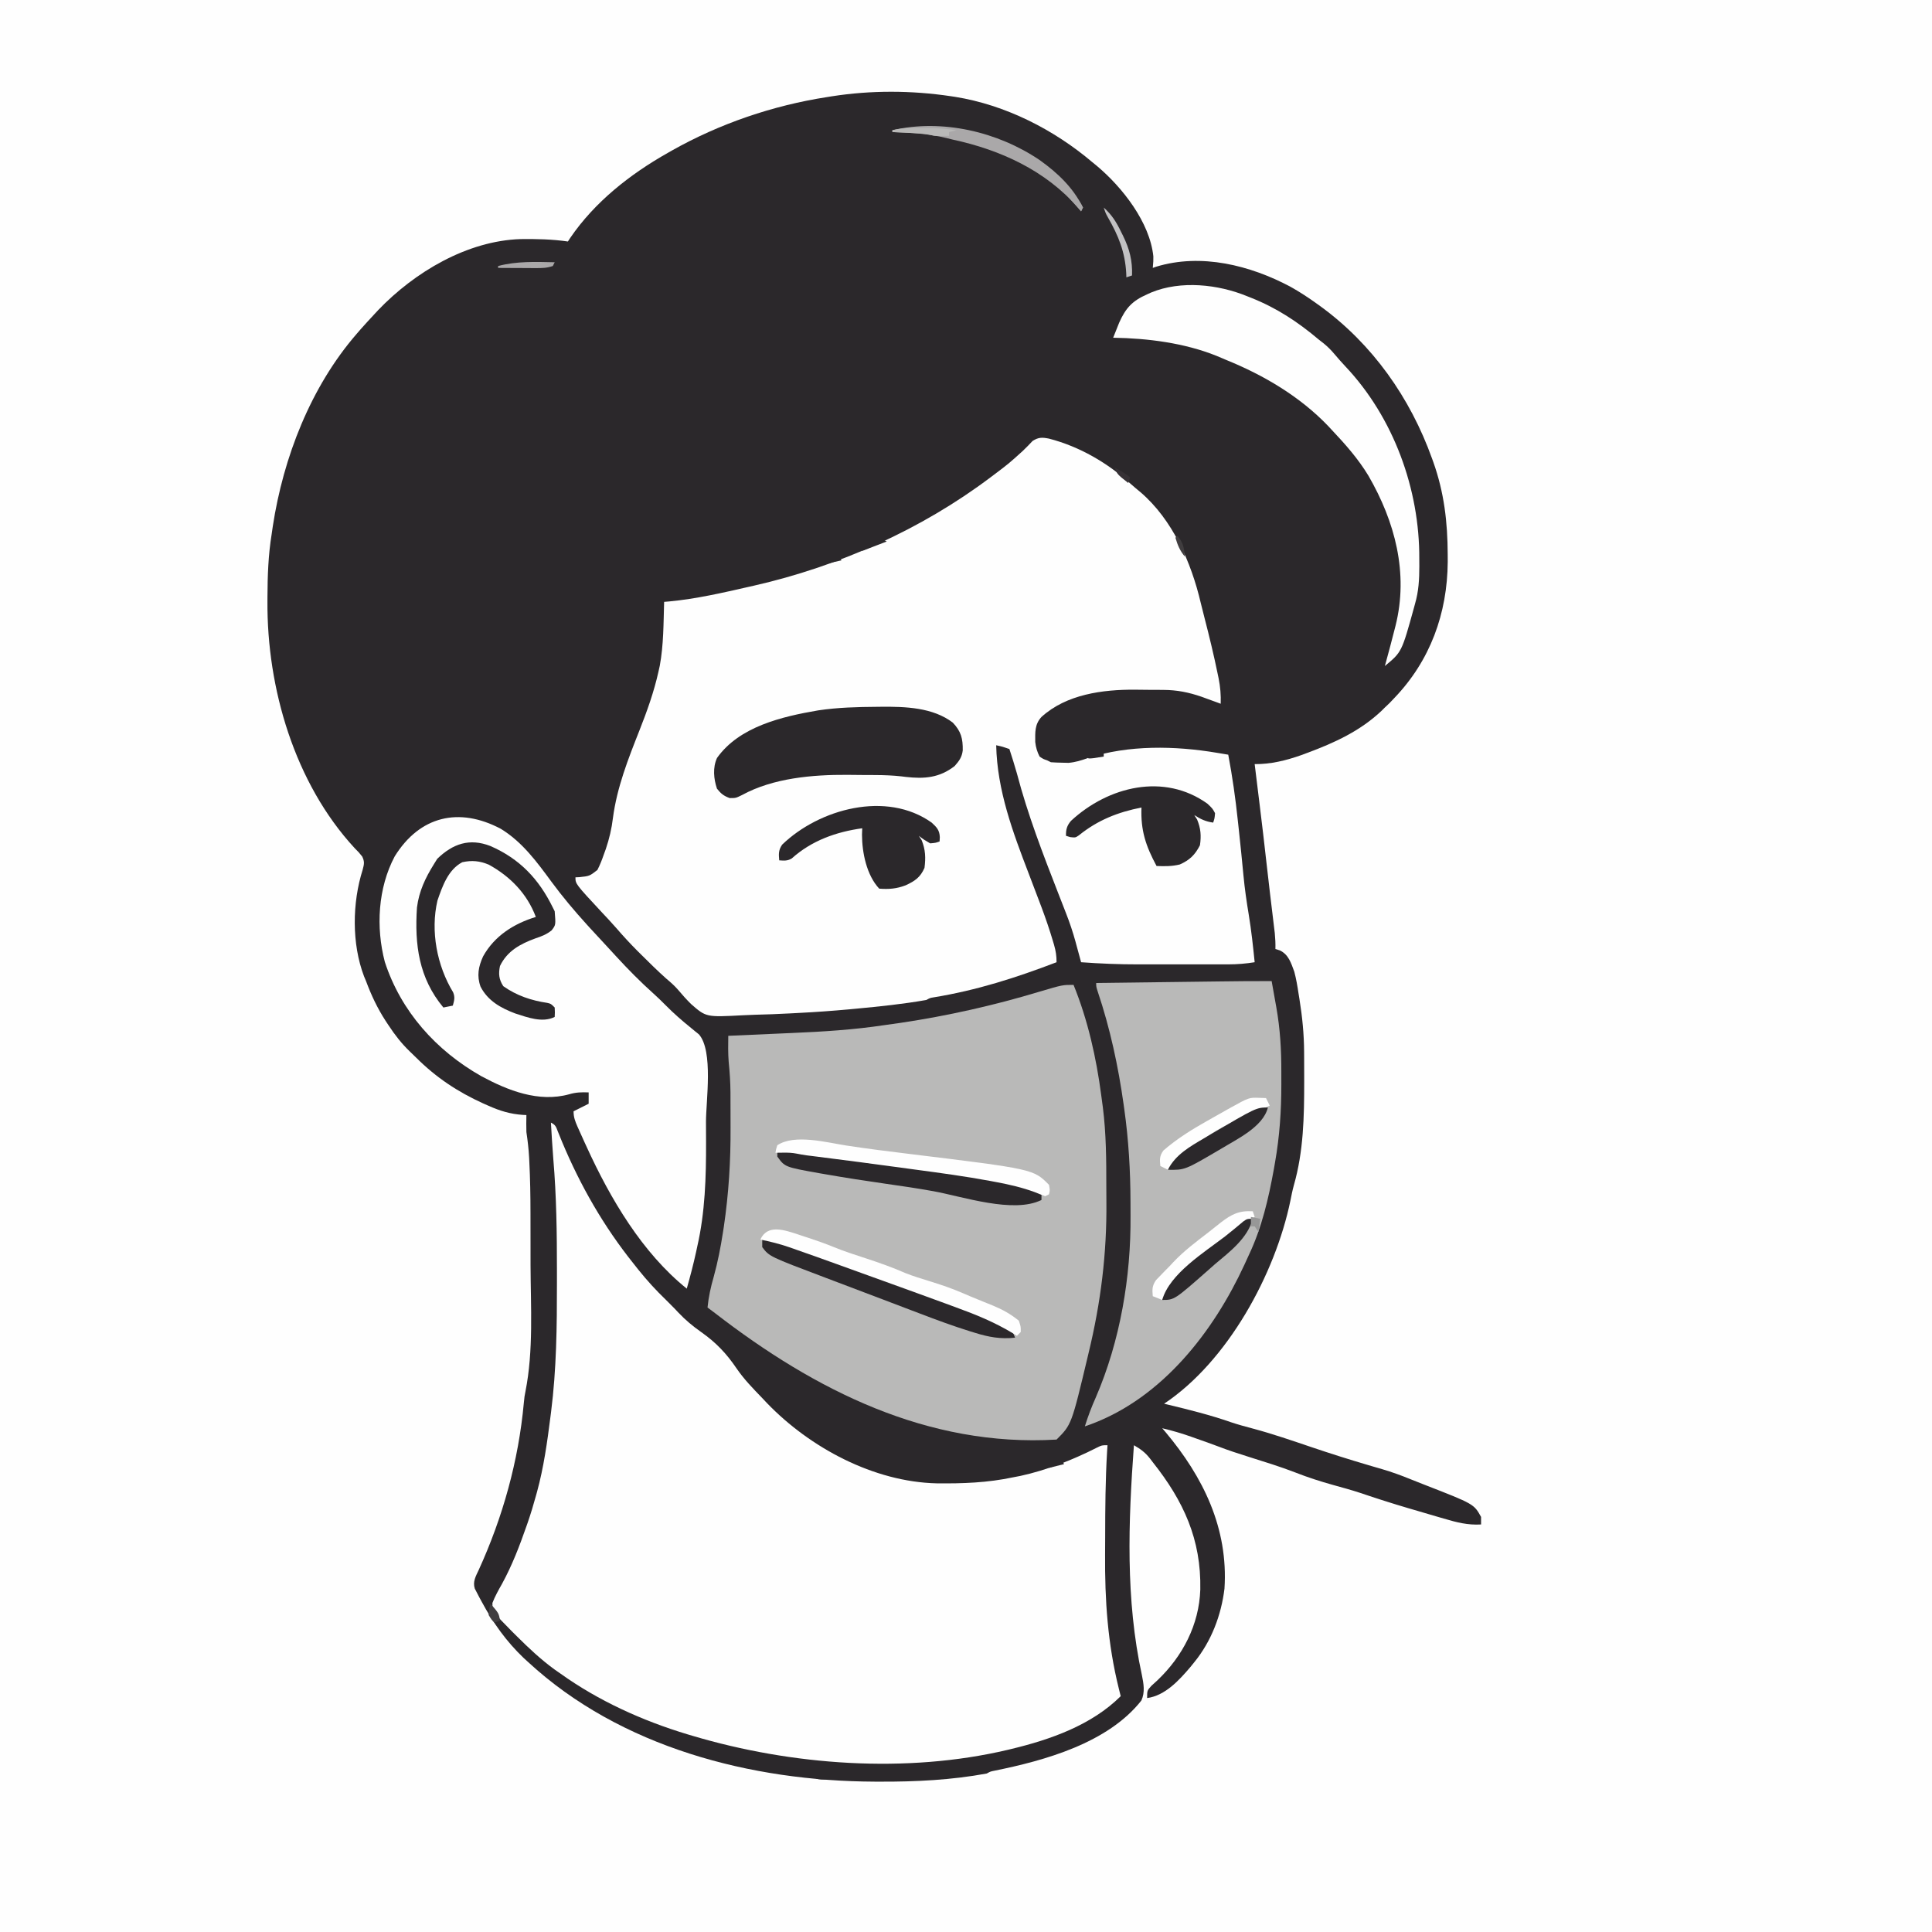
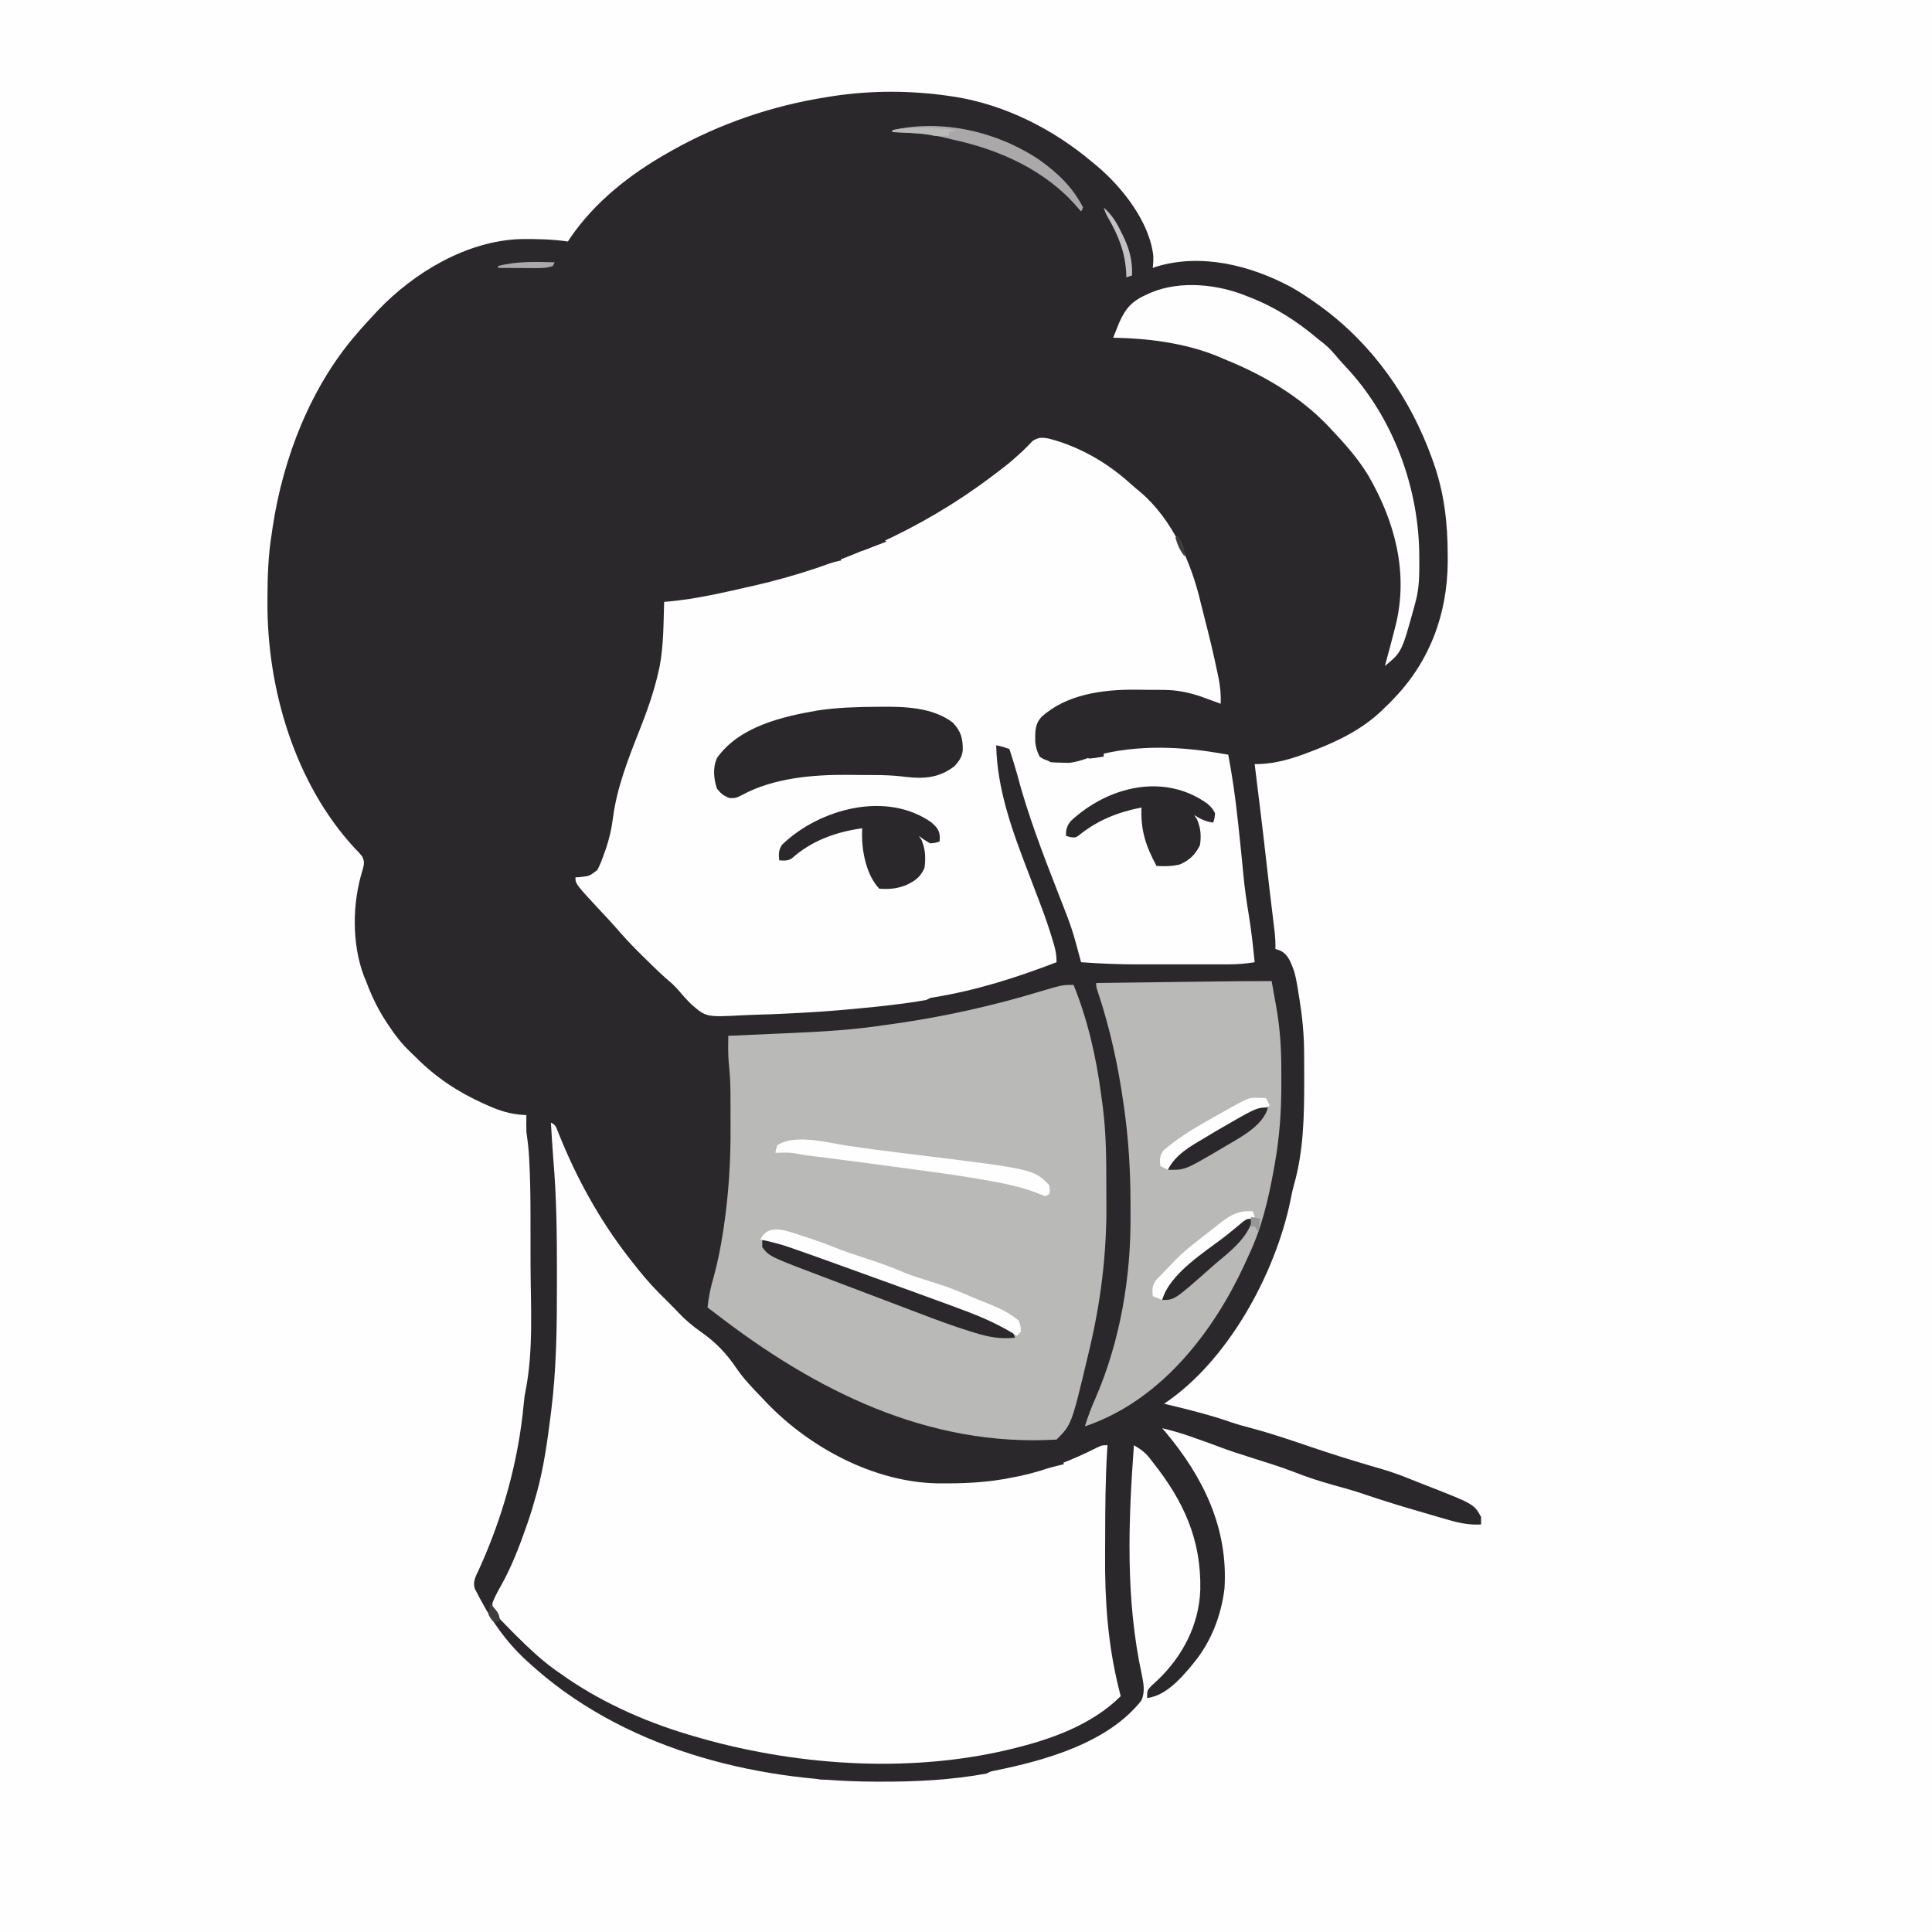
<svg xmlns="http://www.w3.org/2000/svg" version="1.1" width="1024" height="1024">
  <rect width="100%" height="100%" fill="#808080" stroke="none" />
  <path d="M0 0 C337.92 0 675.84 0 1024 0 C1024 337.92 1024 675.84 1024 1024 C686.08 1024 348.16 1024 0 1024 C0 686.08 0 348.16 0 0 Z " fill="#FEFEFE" transform="translate(0,0)" />
  <path d="M0 0 C0.725 0.108 1.45 0.215 2.197 0.326 C28.89 4.601 54.522 17.62 75 35 C75.84 35.688 76.681 36.377 77.547 37.086 C90.913 48.378 105.433 66.805 107.297 84.879 C107.312 87.375 107.312 87.375 107 91 C107.611 90.783 108.222 90.567 108.852 90.344 C132.669 83.098 158.609 89.592 180 101 C184.872 103.713 189.476 106.745 194 110 C194.85 110.608 194.85 110.608 195.716 111.229 C223.46 131.39 243.456 159.835 255 192 C255.228 192.63 255.456 193.26 255.691 193.909 C261.428 210.049 263.266 225.783 263.312 242.875 C263.318 244.17 263.324 245.465 263.329 246.799 C263.125 274.167 254.042 299.162 235 319 C234.175 319.866 233.35 320.733 232.5 321.625 C231.675 322.409 230.85 323.192 230 324 C229.122 324.87 229.122 324.87 228.227 325.758 C217.009 336.392 203.335 342.679 189 348 C187.893 348.413 186.785 348.825 185.645 349.25 C177.582 352.087 169.576 354.068 161 354 C161.141 355.148 161.282 356.295 161.427 357.478 C161.961 361.828 162.494 366.178 163.026 370.528 C163.255 372.394 163.484 374.259 163.713 376.125 C164.954 386.226 166.165 396.328 167.273 406.444 C167.843 411.639 168.447 416.83 169.07 422.02 C169.158 422.749 169.245 423.478 169.335 424.229 C169.688 427.182 170.043 430.134 170.401 433.085 C170.668 435.292 170.932 437.5 171.195 439.707 C171.35 440.991 171.505 442.274 171.665 443.597 C171.944 446.433 172.07 449.155 172 452 C173.155 452.359 173.155 452.359 174.333 452.725 C179.005 454.959 180.25 459.333 182 464 C183.017 467.824 183.669 471.651 184.25 475.562 C184.41 476.539 184.57 477.515 184.734 478.521 C186.238 487.89 187.158 497.043 187.203 506.535 C187.214 508.018 187.214 508.018 187.224 509.531 C187.241 512.708 187.248 515.885 187.25 519.062 C187.251 520.142 187.253 521.221 187.254 522.333 C187.249 540.85 186.922 559.21 181.785 577.152 C181.027 579.9 180.476 582.654 179.925 585.449 C171.892 624.211 146.796 670.47 113 693 C113.973 693.233 113.973 693.233 114.965 693.471 C126.275 696.2 137.45 698.966 148.438 702.809 C152.214 704.072 156.027 705.11 159.875 706.125 C170.412 708.938 180.711 712.497 191.037 715.991 C201.065 719.382 211.136 722.576 221.293 725.562 C222.516 725.922 222.516 725.922 223.764 726.289 C225.39 726.766 227.018 727.24 228.646 727.711 C233.719 729.21 238.605 730.966 243.498 732.974 C245.976 733.99 248.466 734.965 250.965 735.93 C277.218 746.156 277.218 746.156 281 753 C281 754.32 281 755.64 281 757 C273.916 757.424 268.016 755.881 261.25 753.875 C260.153 753.558 259.055 753.241 257.924 752.915 C254.613 751.954 251.306 750.979 248 750 C246.148 749.458 244.297 748.917 242.445 748.375 C233.886 745.853 225.416 743.151 216.969 740.277 C212.214 738.708 207.386 737.403 202.562 736.062 C195.759 734.161 189.183 732.054 182.608 729.468 C174.482 726.323 166.151 723.781 157.845 721.159 C152.492 719.465 147.171 717.761 141.932 715.74 C137.983 714.228 133.988 712.842 130 711.438 C129.149 711.134 128.298 710.83 127.422 710.518 C122.324 708.723 117.264 707.225 112 706 C112.534 706.62 113.067 707.24 113.617 707.879 C133.788 731.854 147.068 759.073 145 791 C143.275 805.137 138.025 818.937 129 830 C128.321 830.842 127.641 831.684 126.941 832.551 C120.985 839.548 113.524 847.75 104 849 C104 845 104 845 106.309 842.477 C107.347 841.521 108.39 840.571 109.438 839.625 C122.824 826.875 131.56 810.166 132.184 791.508 C132.718 764.924 123.301 744.556 107 724 C106.504 723.349 106.007 722.698 105.496 722.027 C102.993 718.834 100.497 716.998 97 715 C94.019 755.627 92.498 796.788 101.23 836.848 C102.164 841.463 102.957 845.88 100.961 850.301 C83.181 872.854 49.834 882.105 22.945 887.539 C20.935 887.937 20.935 887.937 19 889 C0.366 892.438 -18.656 893.392 -37.562 893.312 C-38.518 893.31 -39.473 893.308 -40.458 893.305 C-105.789 893.044 -174.987 875.2 -224 830 C-224.828 829.243 -225.655 828.487 -226.508 827.707 C-235.702 818.913 -242.698 809.094 -248.688 797.938 C-249.134 797.116 -249.581 796.294 -250.041 795.448 C-250.444 794.67 -250.847 793.892 -251.262 793.09 C-251.622 792.398 -251.983 791.705 -252.354 790.992 C-253.536 787.347 -251.843 784.454 -250.285 781.141 C-237.517 753.205 -229.144 723.157 -226.359 692.547 C-226 689 -226 689 -225.511 686.558 C-221.173 664.831 -222.725 641.488 -222.804 619.452 C-222.815 615.675 -222.815 611.899 -222.814 608.122 C-222.815 604.419 -222.82 600.716 -222.827 597.012 C-222.83 595.275 -222.832 593.538 -222.833 591.801 C-222.841 582.765 -222.989 573.754 -223.448 564.728 C-223.487 563.955 -223.525 563.182 -223.565 562.386 C-223.817 557.876 -224.324 553.47 -225 549 C-225.111 545.996 -225.046 543.005 -225 540 C-225.604 539.973 -226.209 539.947 -226.832 539.92 C-233.564 539.459 -238.989 537.806 -245.125 535.062 C-246.034 534.661 -246.944 534.26 -247.881 533.847 C-261.467 527.691 -272.933 520.053 -283.485 509.508 C-284.547 508.451 -285.624 507.41 -286.712 506.381 C-291.156 502.115 -294.682 497.578 -298.062 492.438 C-298.581 491.656 -299.099 490.875 -299.632 490.07 C-303.994 483.328 -307.203 476.517 -310 469 C-310.345 468.175 -310.691 467.35 -311.047 466.5 C-317.641 449.203 -317.329 427.434 -311.777 409.977 C-310.991 406.964 -310.701 405.779 -312 403 C-313.773 400.793 -313.773 400.793 -316 398.562 C-347.835 364.108 -362.579 313.739 -362.25 267.625 C-362.247 266.86 -362.244 266.094 -362.242 265.306 C-362.194 254.089 -361.802 243.085 -360 232 C-359.803 230.643 -359.606 229.287 -359.41 227.93 C-353.831 191.43 -339.334 154.089 -315 126 C-314.305 125.196 -313.61 124.391 -312.895 123.562 C-310.635 121.003 -308.331 118.495 -306 116 C-305.179 115.113 -304.358 114.226 -303.512 113.312 C-284.258 93.232 -256.425 76.629 -228.082 75.719 C-219.642 75.615 -211.36 75.789 -203 77 C-202.608 76.392 -202.216 75.783 -201.812 75.156 C-188.748 56.01 -170.035 41.312 -150 30 C-149.327 29.616 -148.654 29.233 -147.96 28.837 C-122.571 14.51 -94.371 4.904 -65.562 0.438 C-64.781 0.312 -63.999 0.186 -63.193 0.057 C-42.361 -3.213 -20.855 -3.117 0 0 Z " fill="#2B282B" transform="translate(504,51)" />
  <path d="M0 0 C16.282 4.223 31.186 12.904 43.509 24.16 C45.143 25.622 46.831 27.006 48.523 28.4 C65.525 42.975 75.472 65.696 80.459 87.084 C81.109 89.825 81.813 92.549 82.523 95.275 C85.041 105 87.397 114.75 89.414 124.591 C89.666 125.795 89.666 125.795 89.922 127.022 C90.83 131.615 91.201 135.848 91.039 140.529 C90.121 140.191 89.203 139.853 88.258 139.505 C87.031 139.059 85.803 138.613 84.539 138.154 C83.332 137.713 82.126 137.272 80.883 136.818 C74.019 134.45 67.778 133.215 60.543 133.193 C59.751 133.186 58.959 133.18 58.144 133.173 C56.474 133.163 54.804 133.158 53.134 133.158 C50.639 133.154 48.145 133.118 45.65 133.08 C28.498 132.96 9.207 135.53 -3.961 147.529 C-7.61 151.519 -7.283 155.646 -7.262 160.81 C-6.939 163.725 -6.259 165.905 -4.961 168.529 C-3.027 169.829 -3.027 169.829 -0.961 170.529 C-0.301 170.859 0.359 171.189 1.039 171.529 C3.056 171.679 5.079 171.75 7.102 171.779 C8.186 171.805 9.27 171.83 10.387 171.857 C14.155 171.518 17.07 170.584 20.604 169.326 C42.119 162.282 66.942 162.801 89.039 166.529 C91.039 166.862 93.039 167.196 95.039 167.529 C97.223 179.099 98.867 190.634 100.102 202.341 C100.274 203.934 100.447 205.526 100.621 207.118 C101.505 215.271 102.33 223.427 103.102 231.591 C103.765 238.61 104.771 245.534 105.927 252.487 C107.294 260.799 108.188 269.151 109.039 277.529 C104.369 278.277 99.892 278.655 95.164 278.658 C94.192 278.661 94.192 278.661 93.2 278.664 C91.075 278.668 88.949 278.665 86.824 278.662 C85.326 278.662 83.827 278.663 82.328 278.665 C79.189 278.666 76.049 278.664 72.91 278.659 C68.933 278.654 64.957 278.657 60.98 278.663 C57.882 278.666 54.783 278.665 51.685 278.663 C50.222 278.662 48.759 278.663 47.295 278.665 C37.17 278.678 27.136 278.268 17.039 277.529 C16.713 276.322 16.387 275.116 16.051 273.873 C15.61 272.258 15.168 270.643 14.727 269.029 C14.513 268.237 14.3 267.446 14.08 266.63 C12.666 261.481 10.996 256.498 9.039 251.529 C8.172 249.301 7.305 247.073 6.438 244.845 C5.947 243.588 5.456 242.33 4.965 241.073 C-3.198 220.138 -11.252 199.287 -16.961 177.529 C-18.22 173.17 -19.526 168.833 -20.961 164.529 C-24.473 163.299 -24.473 163.299 -27.961 162.529 C-27.446 186.474 -19.16 208.55 -10.698 230.608 C-8.792 235.576 -6.906 240.552 -5.023 245.529 C-4.66 246.488 -4.297 247.446 -3.923 248.434 C-1.716 254.327 0.311 260.246 2.102 266.279 C2.306 266.965 2.51 267.65 2.72 268.357 C3.64 271.594 4.039 274.122 4.039 277.529 C-17.533 285.779 -38.188 292.39 -61 296.127 C-63.028 296.454 -63.028 296.454 -64.961 297.529 C-77.292 299.711 -89.75 300.984 -102.211 302.154 C-103.511 302.277 -104.811 302.4 -106.151 302.526 C-114.928 303.325 -123.707 303.959 -132.509 304.404 C-134.233 304.492 -135.956 304.583 -137.68 304.677 C-143.762 305.003 -149.838 305.232 -155.927 305.373 C-158.038 305.435 -160.147 305.524 -162.255 305.64 C-181.707 306.677 -181.707 306.677 -189.711 299.667 C-192.119 297.272 -194.368 294.789 -196.541 292.179 C-198.469 289.938 -200.64 288.054 -202.898 286.154 C-207.463 282.072 -211.811 277.787 -216.148 273.466 C-216.814 272.805 -217.48 272.144 -218.166 271.463 C-222.039 267.577 -225.722 263.582 -229.306 259.428 C-231.767 256.604 -234.336 253.885 -236.898 251.154 C-250.961 236.026 -250.961 236.026 -250.961 232.529 C-250.297 232.5 -249.633 232.472 -248.949 232.443 C-243.504 231.872 -243.504 231.872 -239.324 228.626 C-237.962 225.974 -236.931 223.349 -235.961 220.529 C-235.594 219.519 -235.226 218.51 -234.848 217.47 C-233.01 212.011 -231.77 206.746 -231.086 201.029 C-228.964 184.882 -223.047 169.861 -217.095 154.809 C-213.035 144.53 -209.365 134.336 -206.961 123.529 C-206.731 122.498 -206.502 121.466 -206.266 120.404 C-204.211 109.292 -204.3 97.797 -203.961 86.529 C-202.607 86.417 -202.607 86.417 -201.227 86.302 C-186.901 84.942 -172.971 81.725 -158.961 78.529 C-158.147 78.346 -157.333 78.162 -156.494 77.974 C-111.666 67.799 -67.693 48.21 -30.961 20.529 C-30.335 20.058 -29.709 19.588 -29.064 19.104 C-21.214 13.177 -21.214 13.177 -13.93 6.583 C-12.991 5.658 -12.053 4.732 -11.086 3.779 C-10.284 2.938 -9.482 2.098 -8.656 1.232 C-5.496 -0.765 -3.633 -0.693 0 0 Z " fill="#FEFEFE" transform="translate(555.961,232.471)" />
  <path d="M0 0 C2.575 1.287 2.69 2.242 3.742 4.883 C4.08 5.709 4.417 6.535 4.765 7.386 C5.315 8.742 5.315 8.742 5.875 10.125 C15.679 33.581 28.086 55.185 44 75 C44.773 75.978 45.547 76.957 46.344 77.965 C50.918 83.675 55.725 88.935 61 94 C66 99 66 99 67.52 100.66 C71.292 104.663 75.231 107.931 79.717 111.082 C87.62 116.665 92.996 122.356 98.422 130.324 C102.355 136.081 107.168 140.999 112 146 C112.811 146.862 113.622 147.725 114.457 148.613 C137.349 172.393 171.148 190.427 204.434 191.203 C218.278 191.357 231.45 190.892 245 188 C246.266 187.756 247.532 187.513 248.836 187.262 C262.831 184.217 276.803 178.679 289.555 172.191 C292 171 292 171 295 171 C294.896 172.587 294.896 172.587 294.79 174.206 C293.875 189.403 293.779 204.598 293.76 219.816 C293.755 222.765 293.741 225.714 293.719 228.663 C293.535 252.989 295.102 276.3 301 300 C301.204 300.82 301.407 301.64 301.617 302.484 C301.807 303.235 301.807 303.235 302 304 C286.57 319.349 264.814 327 244 332 C243.318 332.165 242.636 332.329 241.934 332.499 C188.265 345.123 127.613 340.665 75 325 C74.108 324.736 73.215 324.472 72.296 324.2 C48.575 317.045 25.177 306.479 5 292 C4.024 291.322 3.048 290.644 2.043 289.945 C-5.259 284.637 -11.665 278.616 -18.062 272.25 C-18.884 271.434 -19.706 270.617 -20.553 269.776 C-30.996 259.207 -30.996 259.207 -31.004 254.594 C-29.631 251.046 -27.808 247.801 -25.938 244.5 C-20.582 234.711 -16.673 224.518 -13 214 C-12.753 213.295 -12.505 212.59 -12.25 211.864 C-10.67 207.286 -9.284 202.67 -8 198 C-7.798 197.281 -7.596 196.561 -7.388 195.82 C-3.807 182.713 -1.954 169.39 -0.25 155.938 C-0.143 155.108 -0.036 154.278 0.074 153.424 C2.976 130.636 3.202 107.871 3.189 84.93 C3.187 82.726 3.188 80.522 3.189 78.319 C3.187 58.615 2.945 38.995 1.27 19.351 C0.751 12.907 0.386 6.453 0 0 Z " fill="#FEFEFE" transform="translate(292,595)" />
  <path d="M0 0 C7.582 18.587 12.106 38.811 14.697 58.678 C14.97 60.767 15.254 62.856 15.54 64.944 C17.302 78.847 17.375 92.762 17.371 106.757 C17.37 109.485 17.384 112.212 17.412 114.939 C17.682 142.279 14.449 168.403 8 195 C7.753 196.045 7.753 196.045 7.501 197.112 C-1.064 233.064 -1.064 233.064 -9 241 C-77.297 245.073 -137.115 214.885 -190 174 C-191.331 172.997 -192.663 171.996 -194 171 C-193.417 165.3 -192.281 160.115 -190.688 154.625 C-188.55 146.86 -187.037 139.084 -185.812 131.125 C-185.658 130.136 -185.504 129.147 -185.344 128.127 C-182.763 110.588 -181.687 93.233 -181.794 75.512 C-181.813 72.343 -181.815 69.173 -181.814 66.004 C-181.819 63.948 -181.825 61.892 -181.832 59.836 C-181.833 58.909 -181.834 57.981 -181.835 57.026 C-181.874 51.569 -182.237 46.227 -182.783 40.799 C-183.139 36.2 -183.08 31.609 -183 27 C-181.912 26.954 -181.912 26.954 -180.801 26.906 C-173.847 26.608 -166.893 26.3 -159.94 25.982 C-156.369 25.819 -152.797 25.659 -149.224 25.508 C-132.786 24.81 -116.518 23.803 -100.23 21.337 C-97.341 20.9 -94.446 20.51 -91.551 20.113 C-66.727 16.415 -42.056 10.853 -18.032 3.602 C-5.876 0 -5.876 0 0 0 Z " fill="#B9B9B8" transform="translate(569,522)" />
-   <path d="M0 0 C11.376 6.938 19.131 17.546 26.883 28.094 C32.719 36.011 38.975 43.436 45.578 50.719 C46.074 51.265 46.569 51.812 47.08 52.375 C50.029 55.614 53.008 58.824 56 62.022 C57.683 63.831 59.352 65.653 61.02 67.477 C67.408 74.435 73.927 81.058 80.965 87.359 C83.159 89.34 85.26 91.359 87.328 93.469 C91.568 97.78 96.128 101.737 100.828 105.539 C101.55 106.135 102.272 106.73 103.016 107.344 C103.674 107.872 104.333 108.401 105.012 108.945 C112.737 117.692 108.764 144.311 108.763 155.216 C108.766 158.816 108.784 162.416 108.803 166.016 C108.849 184.644 108.308 203.176 104.141 221.406 C103.936 222.36 103.732 223.313 103.521 224.295 C102.095 230.832 100.393 237.28 98.578 243.719 C74.899 224.673 58.057 195.989 45.578 168.719 C45.248 168.003 44.918 167.287 44.578 166.549 C43.566 164.34 42.568 162.125 41.578 159.906 C41.275 159.229 40.971 158.553 40.658 157.855 C39.4 154.966 38.578 152.906 38.578 149.719 C42.538 147.739 42.538 147.739 46.578 145.719 C46.578 143.739 46.578 141.759 46.578 139.719 C42.859 139.567 39.852 139.638 36.266 140.699 C20.041 145.185 3.778 138.705 -10.414 131.066 C-34.32 117.478 -52.884 96.792 -61.449 70.574 C-66.262 52.232 -65.113 31.396 -56.215 14.609 C-42.923 -6.82 -22.087 -11.685 0 0 Z " fill="#FEFEFE" transform="translate(265.422,439.281)" />
  <path d="M0 0 C0.651 3.624 1.295 7.249 1.938 10.875 C2.211 12.395 2.211 12.395 2.49 13.945 C4.5 25.344 5.162 36.379 5.13 47.939 C5.125 50.232 5.13 52.524 5.137 54.816 C5.146 68.733 4.221 82.271 1.812 96 C1.594 97.251 1.376 98.502 1.15 99.791 C-1.657 115.298 -5.225 130.705 -12 145 C-12.814 146.78 -13.628 148.56 -14.441 150.34 C-30.803 185.744 -57.713 220.546 -95.473 234.75 C-97.219 235.369 -97.219 235.369 -99 236 C-97.356 230.703 -95.452 225.689 -93.188 220.625 C-80.285 190.764 -74.54 156.82 -74.794 124.396 C-74.812 122.001 -74.815 119.606 -74.814 117.211 C-74.85 100.59 -75.802 84.21 -78.125 67.75 C-78.231 66.986 -78.338 66.221 -78.447 65.434 C-81.301 45.14 -85.607 25.086 -92.152 5.641 C-93 3 -93 3 -93 1 C-82.646 0.869 -72.292 0.738 -61.938 0.609 C-57.13 0.549 -52.321 0.488 -47.512 0.427 C-42.863 0.368 -38.214 0.31 -33.565 0.252 C-31.8 0.23 -30.035 0.208 -28.27 0.185 C-18.846 0.065 -9.425 -0.037 0 0 Z " fill="#B9B9B8" transform="translate(674,520)" />
  <path d="M0 0 C0.678 0.268 1.356 0.535 2.054 0.811 C15.69 6.228 26.771 13.537 38 23 C38.864 23.674 39.727 24.348 40.617 25.043 C42.753 26.797 44.475 28.518 46.25 30.625 C48.158 32.871 50.071 35.075 52.098 37.215 C77.647 64.296 91.473 102.346 91.25 139.25 C91.258 140.547 91.265 141.844 91.273 143.18 C91.259 150.072 90.932 156.375 89 163 C88.823 163.657 88.646 164.315 88.464 164.992 C81.944 188.635 81.944 188.635 73 196 C73.17 195.392 73.34 194.783 73.516 194.156 C75.115 188.37 76.647 182.568 78.125 176.75 C78.381 175.759 78.381 175.759 78.642 174.748 C85.67 146.829 78.38 119.463 64.271 95.099 C58.909 86.246 52.092 78.501 45 71 C44.304 70.251 43.608 69.502 42.891 68.73 C27.942 53.154 8.907 41.896 -10.979 33.823 C-12.76 33.098 -14.528 32.338 -16.293 31.574 C-33.288 24.755 -52.772 22.283 -71 22 C-70.339 20.331 -69.671 18.665 -69 17 C-68.618 16.042 -68.237 15.084 -67.844 14.098 C-64.36 6.229 -60.863 2.462 -53 -1 C-52.282 -1.325 -51.564 -1.65 -50.824 -1.984 C-35.087 -8.463 -15.373 -6.32 0 0 Z " fill="#FEFEFE" transform="translate(661,157)" />
  <path d="M0 0 C0.688 -0.008 1.376 -0.016 2.085 -0.024 C14.845 -0.138 29.505 0.308 40.062 8.375 C44.471 13.004 45.431 16.872 45.34 23.094 C44.901 26.702 43.44 28.685 41.062 31.375 C33.043 37.651 24.962 38.283 15.08 37.147 C14.002 37.013 14.002 37.013 12.903 36.877 C8.365 36.365 3.885 36.198 -0.68 36.172 C-1.488 36.166 -2.295 36.16 -3.128 36.155 C-4.83 36.145 -6.533 36.139 -8.235 36.135 C-10.772 36.125 -13.307 36.094 -15.844 36.062 C-34.216 35.943 -55.19 37.754 -71.625 46.75 C-74.938 48.375 -74.938 48.375 -78.188 48.375 C-81.359 47.222 -82.848 46.006 -84.938 43.375 C-86.681 38.144 -87.242 32.248 -84.914 27.121 C-73.076 10.41 -50.367 5.161 -31.291 1.89 C-20.9 0.334 -10.487 0.068 0 0 Z " fill="#2B282B" transform="translate(464.938,374.625)" />
  <path d="M0 0 C15.605 6.795 25.725 17.501 33.137 32.617 C33.467 33.277 33.797 33.937 34.137 34.617 C34.721 41.861 34.721 41.861 32.508 44.727 C29.732 46.94 27.249 47.869 23.887 48.992 C15.881 51.93 8.967 55.638 5.137 63.617 C4.288 67.717 4.549 70.715 6.887 74.305 C13.871 79.274 21.739 81.918 30.176 83.16 C32.137 83.617 32.137 83.617 34.137 85.617 C34.262 88.242 34.262 88.242 34.137 90.617 C27.591 93.89 19.715 90.846 13.25 88.785 C5.587 85.91 -1.321 82.067 -5.164 74.559 C-7.228 68.829 -6.29 63.925 -3.801 58.492 C2.207 47.695 12.436 41.181 24.137 37.617 C19.536 25.341 10.619 16.189 -0.766 9.914 C-5.596 7.892 -9.751 7.487 -14.863 8.617 C-22.33 12.562 -25.372 21.277 -28.008 28.949 C-31.779 45.118 -28.266 63.468 -19.684 77.574 C-18.612 80.244 -19.094 81.897 -19.863 84.617 C-22.338 85.112 -22.338 85.112 -24.863 85.617 C-37.875 70.012 -40.163 52.303 -38.863 32.617 C-37.77 23.987 -34.439 16.953 -29.863 9.617 C-28.997 8.225 -28.997 8.225 -28.113 6.805 C-19.871 -1.209 -10.989 -4.248 0 0 Z " fill="#2B282B" transform="translate(259.863,448.383)" />
  <path d="M0 0 C2.677 2.441 4.129 3.978 4.301 7.672 C4.26 8.435 4.218 9.198 4.176 9.984 C2.051 10.734 2.051 10.734 -0.824 10.984 C-4.137 9.047 -4.137 9.047 -6.824 6.984 C-6.329 7.748 -5.834 8.511 -5.324 9.297 C-3.289 14.3 -3.133 18.65 -3.824 23.984 C-6.038 29.057 -8.985 30.983 -13.824 33.223 C-18.615 35.047 -22.721 35.389 -27.824 34.984 C-34.521 27.818 -36.916 15.891 -36.949 6.359 C-36.908 5.246 -36.867 4.132 -36.824 2.984 C-50.621 4.887 -63.619 9.505 -74.148 18.953 C-76.425 20.354 -78.205 20.163 -80.824 19.984 C-81.121 16.531 -81.239 14.603 -79.277 11.676 C-59.642 -7.298 -23.942 -17.087 0 0 Z " fill="#2B282B" transform="translate(493.824,436.016)" />
  <path d="M0 0 C2.688 2.562 2.688 2.562 4 5 C3.75 7.812 3.75 7.812 3 10 C-0.958 9.435 -3.666 8.191 -7 6 C-6.505 6.784 -6.01 7.567 -5.5 8.375 C-3.561 13.061 -3.259 16.993 -4 22 C-6.605 27.116 -9.495 29.893 -14.688 32.188 C-18.858 33.21 -22.731 33.171 -27 33 C-32.752 22.31 -35.456 14.124 -35 2 C-47.467 4.452 -58.17 8.667 -68.145 16.734 C-70 18 -70 18 -72.75 17.688 C-73.492 17.461 -74.235 17.234 -75 17 C-75.083 13.681 -74.516 11.605 -72.352 9.066 C-52.541 -9.278 -22.925 -16.494 0 0 Z " fill="#2B282B" transform="translate(640,426)" />
-   <path d="M0 0 C5.488 -0.123 10.591 0.286 16 1.25 C24.475 2.671 32.97 3.777 41.5 4.812 C92.842 11.104 92.842 11.104 116.938 15.562 C117.911 15.736 118.885 15.909 119.888 16.088 C127.006 17.481 133.399 20.024 140 23 C140 23.99 140 24.98 140 26 C125.245 33.377 98.256 24.192 82.816 21.382 C74.3 19.845 65.755 18.585 57.188 17.375 C46.576 15.859 35.996 14.228 25.438 12.375 C24.308 12.181 23.178 11.987 22.014 11.787 C3.989 8.55 3.989 8.55 0 3 C0 2.01 0 1.02 0 0 Z " fill="#2B282B" transform="translate(412,610)" />
  <path d="M0 0 C4.219 0.384 8.042 0.905 12.047 2.301 C15.592 3.517 19.143 4.706 22.707 5.867 C24.742 6.536 26.777 7.206 28.812 7.875 C29.816 8.201 30.82 8.527 31.854 8.863 C37.999 10.892 43.943 13.196 49.898 15.728 C55.496 18.024 61.223 19.953 66.938 21.938 C78.441 25.974 89.902 30.122 101.318 34.402 C102.92 35.002 104.522 35.598 106.126 36.192 C130.323 45.157 130.323 45.157 133.284 50.177 C133.52 50.779 133.757 51.38 134 52 C126.32 52.843 119.98 51.677 112.691 49.398 C111.379 48.995 111.379 48.995 110.039 48.584 C101.128 45.804 92.404 42.583 83.688 39.25 C81.995 38.608 80.302 37.966 78.608 37.324 C74.996 35.954 71.386 34.58 67.777 33.202 C62.717 31.271 57.652 29.355 52.586 27.442 C48.341 25.838 44.098 24.228 39.856 22.616 C37.807 21.839 35.758 21.063 33.708 20.289 C3.766 8.977 3.766 8.977 0 4 C0 2.68 0 1.36 0 0 Z " fill="#2B282B" transform="translate(404,657)" />
  <path d="M0 0 C0.937 0.316 1.874 0.632 2.84 0.957 C3.769 1.257 4.699 1.558 5.656 1.867 C10.14 3.337 14.549 4.911 18.918 6.695 C24.47 8.959 30.138 10.797 35.84 12.645 C43.011 14.996 50.011 17.454 56.922 20.496 C61.034 22.133 65.235 23.409 69.465 24.707 C75.695 26.627 81.749 28.672 87.727 31.293 C90.362 32.444 93.006 33.543 95.672 34.621 C96.513 34.965 97.354 35.308 98.221 35.663 C99.88 36.34 101.541 37.012 103.205 37.677 C108.35 39.802 112.644 42.171 116.965 45.707 C118.027 48.895 118.027 48.895 117.965 51.707 C116.975 52.697 116.975 52.697 115.965 53.707 C115.17 53.213 114.376 52.719 113.557 52.21 C103.86 46.401 93.947 42.359 83.34 38.52 C81.591 37.876 79.843 37.232 78.095 36.587 C73.611 34.936 69.122 33.301 64.63 31.673 C62.011 30.724 59.393 29.772 56.776 28.82 C48.358 25.76 39.934 22.717 31.502 19.695 C27.662 18.318 23.825 16.932 19.992 15.535 C13.293 13.094 6.572 10.72 -0.157 8.365 C-1.709 7.821 -3.259 7.274 -4.809 6.727 C-9.814 4.997 -14.844 3.75 -20.035 2.707 C-16.256 -5.662 -7.169 -2.316 0 0 Z " fill="#FEFEFE" transform="translate(423.035,654.293)" />
  <path d="M0 0 C11.119 1.702 22.267 3.095 33.433 4.456 C99.174 12.492 99.174 12.492 107.427 20.845 C107.927 23.658 107.927 23.658 107.427 25.845 C106.767 26.175 106.107 26.505 105.427 26.845 C103.572 26.196 101.743 25.471 99.927 24.72 C93.265 22.267 86.66 20.728 79.688 19.419 C78.558 19.205 77.428 18.991 76.264 18.77 C63.149 16.342 49.956 14.546 36.739 12.783 C34.183 12.436 31.627 12.089 29.071 11.741 C14.369 9.748 -0.337 7.789 -15.058 5.948 C-16.142 5.813 -17.226 5.677 -18.343 5.537 C-19.698 5.369 -19.698 5.369 -21.08 5.199 C-22.81 4.953 -24.533 4.652 -26.247 4.308 C-28.689 3.822 -30.9 3.746 -33.386 3.783 C-34.571 3.796 -34.571 3.796 -35.78 3.81 C-36.668 3.827 -36.668 3.827 -37.573 3.845 C-37.261 1.97 -37.261 1.97 -36.573 -0.155 C-27.42 -6.257 -10.183 -1.565 0 0 Z " fill="#FEFEFE" transform="translate(448.573,607.155)" />
  <path d="M0 0 C9.579 6.832 17.725 14.526 23.028 25.206 C22.533 26.196 22.533 26.196 22.028 27.206 C21.483 26.565 20.938 25.924 20.376 25.264 C3.212 5.578 -20.774 -5.393 -45.972 -10.794 C-47.118 -11.08 -48.264 -11.367 -49.444 -11.661 C-58.925 -13.947 -68.265 -14.475 -77.972 -14.794 C-77.972 -15.124 -77.972 -15.454 -77.972 -15.794 C-51.589 -21.898 -22.131 -14.96 0 0 Z " fill="#AAA8A9" transform="translate(550.972,84.794)" />
  <path d="M0 0 C0.495 1.485 0.495 1.485 1 3 C0.513 3.306 0.025 3.611 -0.477 3.926 C-10.929 10.672 -20.616 18.523 -29.758 26.945 C-31.882 28.892 -34.054 30.761 -36.25 32.625 C-41.061 36.823 -45.283 41.172 -48 47 C-49.65 46.34 -51.3 45.68 -53 45 C-53.334 41.394 -53.375 39.554 -51.312 36.508 C-50.549 35.721 -49.786 34.935 -49 34.125 C-48.169 33.26 -47.337 32.395 -46.48 31.504 C-45.662 30.678 -44.843 29.851 -44 29 C-43.377 28.328 -42.755 27.657 -42.113 26.965 C-36.516 21.052 -30.091 16.206 -23.645 11.269 C-21.406 9.542 -19.207 7.767 -17 6 C-11.328 1.636 -7.33 -0.44 0 0 Z " fill="#FEFEFE" transform="translate(664,642)" />
  <path d="M0 0 C1.217 0.041 2.434 0.082 3.688 0.125 C4.347 1.445 5.008 2.765 5.688 4.125 C4.814 4.514 3.94 4.904 3.039 5.305 C-25.576 17.745 -25.576 17.745 -48.312 38.125 C-49.633 37.465 -50.952 36.805 -52.312 36.125 C-52.638 32.62 -52.79 30.769 -50.652 27.887 C-43.379 21.607 -35.654 16.811 -27.312 12.125 C-26.536 11.684 -25.76 11.243 -24.96 10.789 C-22.539 9.415 -20.115 8.049 -17.688 6.688 C-16.93 6.262 -16.172 5.837 -15.391 5.399 C-5.318 -0.18 -5.318 -0.18 0 0 Z " fill="#FEFEFE" transform="translate(667.312,581.875)" />
  <path d="M0 0 C-2.497 10.302 -16.538 16.813 -25 22 C-43.986 33.17 -43.986 33.17 -53 33 C-48.977 24.953 -41.135 20.598 -33.625 16.188 C-32.759 15.673 -31.893 15.159 -31 14.63 C-6.143 0 -6.143 0 0 0 Z " fill="#2B282B" transform="translate(672,587)" />
  <path d="M0 0 C-2.747 10.28 -12.094 17.374 -20 24 C-21.076 24.947 -22.15 25.897 -23.223 26.848 C-41.544 43 -41.544 43 -48 43 C-44.092 29.105 -25.61 17.717 -14.641 9.281 C-11.361 6.72 -8.177 4.037 -4.988 1.363 C-3 0 -3 0 0 0 Z " fill="#2B282B" transform="translate(664,646)" />
  <path d="M0 0 C4.292 3.85 6.707 7.701 9.188 12.875 C9.53 13.557 9.872 14.239 10.225 14.941 C13.677 21.981 15.275 28.173 15 36 C13.515 36.495 13.515 36.495 12 37 C11.974 36.261 11.948 35.523 11.922 34.762 C11.295 23.555 7.82 14.981 2.27 5.312 C1 3 1 3 0 0 Z " fill="#C2C1C3" transform="translate(585,110)" />
  <path d="M0 0 C0.895 -0.001 1.791 -0.003 2.713 -0.004 C4.098 0.002 4.098 0.002 5.512 0.008 C6.424 0.004 7.336 0 8.275 -0.004 C13.676 0.004 18.857 0.344 24.199 1.133 C22.879 1.463 21.559 1.793 20.199 2.133 C20.199 2.793 20.199 3.453 20.199 4.133 C18.962 4.153 17.724 4.174 16.449 4.195 C15.753 4.207 15.057 4.219 14.34 4.23 C12.199 4.133 12.199 4.133 10.336 3.646 C8.141 3.119 6.124 2.929 3.871 2.816 C2.672 2.754 2.672 2.754 1.449 2.689 C0.212 2.63 0.212 2.63 -1.051 2.57 C-1.891 2.527 -2.732 2.484 -3.598 2.439 C-5.665 2.334 -7.733 2.233 -9.801 2.133 C-9.801 1.803 -9.801 1.473 -9.801 1.133 C-6.478 0.39 -3.402 0.005 0 0 Z " fill="#B9B9B8" transform="translate(482.801,67.867)" />
  <path d="M0 0 C-0.33 0.66 -0.66 1.32 -1 2 C-4.238 3.079 -6.578 3.114 -9.98 3.098 C-11.144 3.094 -12.307 3.091 -13.506 3.088 C-14.721 3.08 -15.936 3.071 -17.188 3.062 C-18.414 3.058 -19.641 3.053 -20.904 3.049 C-23.936 3.037 -26.968 3.021 -30 3 C-30 2.67 -30 2.34 -30 2 C-20.087 -0.643 -10.176 -0.193 0 0 Z " fill="#AAA8A9" transform="translate(294,139)" />
  <path d="M0 0 C6.93 0.33 13.86 0.66 21 1 C19 3 19 3 16.434 3.23 C15.445 3.216 14.456 3.202 13.438 3.188 C12.446 3.181 11.455 3.175 10.434 3.168 C8 3 8 3 7 2 C4.672 1.632 2.338 1.298 0 1 C0 0.67 0 0.34 0 0 Z " fill="#2B282B" transform="translate(425,940)" />
  <path d="M0 0 C-4.29 1.65 -8.58 3.3 -13 5 C-12 1 -12 1 -10.293 -0.117 C-9.598 -0.367 -8.903 -0.617 -8.188 -0.875 C-7.157 -1.273 -7.157 -1.273 -6.105 -1.68 C-4 -2 -4 -2 0 0 Z " fill="#2B282B" transform="translate(470,287)" />
  <path d="M0 0 C4.429 5.143 4.429 5.143 5 9 C4.01 9.33 3.02 9.66 2 10 C0.438 8.375 0.438 8.375 -1 6 C-0.688 2.75 -0.688 2.75 0 0 Z " fill="#403D3F" transform="translate(260,850)" />
  <path d="M0 0 C3.263 3.086 6.022 5.935 8 10 C7.67 10.66 7.34 11.32 7 12 C4.36 9.03 1.72 6.06 -1 3 C-0.67 2.01 -0.34 1.02 0 0 Z " fill="#AAA8A9" transform="translate(566,100)" />
  <path d="M0 0 C0 0.66 0 1.32 0 2 C-6.055 2.977 -6.055 2.977 -8 3 C-8.66 2.34 -9.32 1.68 -10 1 C-3.714 -1.429 -3.714 -1.429 0 0 Z " fill="#2B282B" transform="translate(585,399)" />
  <path d="M0 0 C3.15 3.423 3.562 6.443 4 11 C1.355 7.875 0.156 4.912 -1 1 C-0.67 0.67 -0.34 0.34 0 0 Z " fill="#403D3F" transform="translate(624,284)" />
-   <path d="M0 0 C2.954 1.372 5.44 2.989 8 5 C7.67 5.99 7.34 6.98 7 8 C1.125 3.375 1.125 3.375 0 0 Z " fill="#363135" transform="translate(591,248)" />
  <path d="M0 0 C0.66 0.99 1.32 1.98 2 3 C-0.64 3.66 -3.28 4.32 -6 5 C-6 4.01 -6 3.02 -6 2 C-4.02 1.34 -2.04 0.68 0 0 Z " fill="#2B282B" transform="translate(562,773)" />
  <path d="M0 0 C2.475 0.495 2.475 0.495 5 1 C4.67 3.31 4.34 5.62 4 8 C3.34 7.01 2.68 6.02 2 5 C1.34 5 0.68 5 0 5 C0 3.35 0 1.7 0 0 Z " fill="#979797" transform="translate(663,645)" />
  <path d="M0 0 C0.66 0.99 1.32 1.98 2 3 C-0.97 3.66 -3.94 4.32 -7 5 C-6.34 4.67 -5.68 4.34 -5 4 C-5 3.34 -5 2.68 -5 2 C-3.35 1.34 -1.7 0.68 0 0 Z " fill="#2B282B" transform="translate(444,294)" />
</svg>